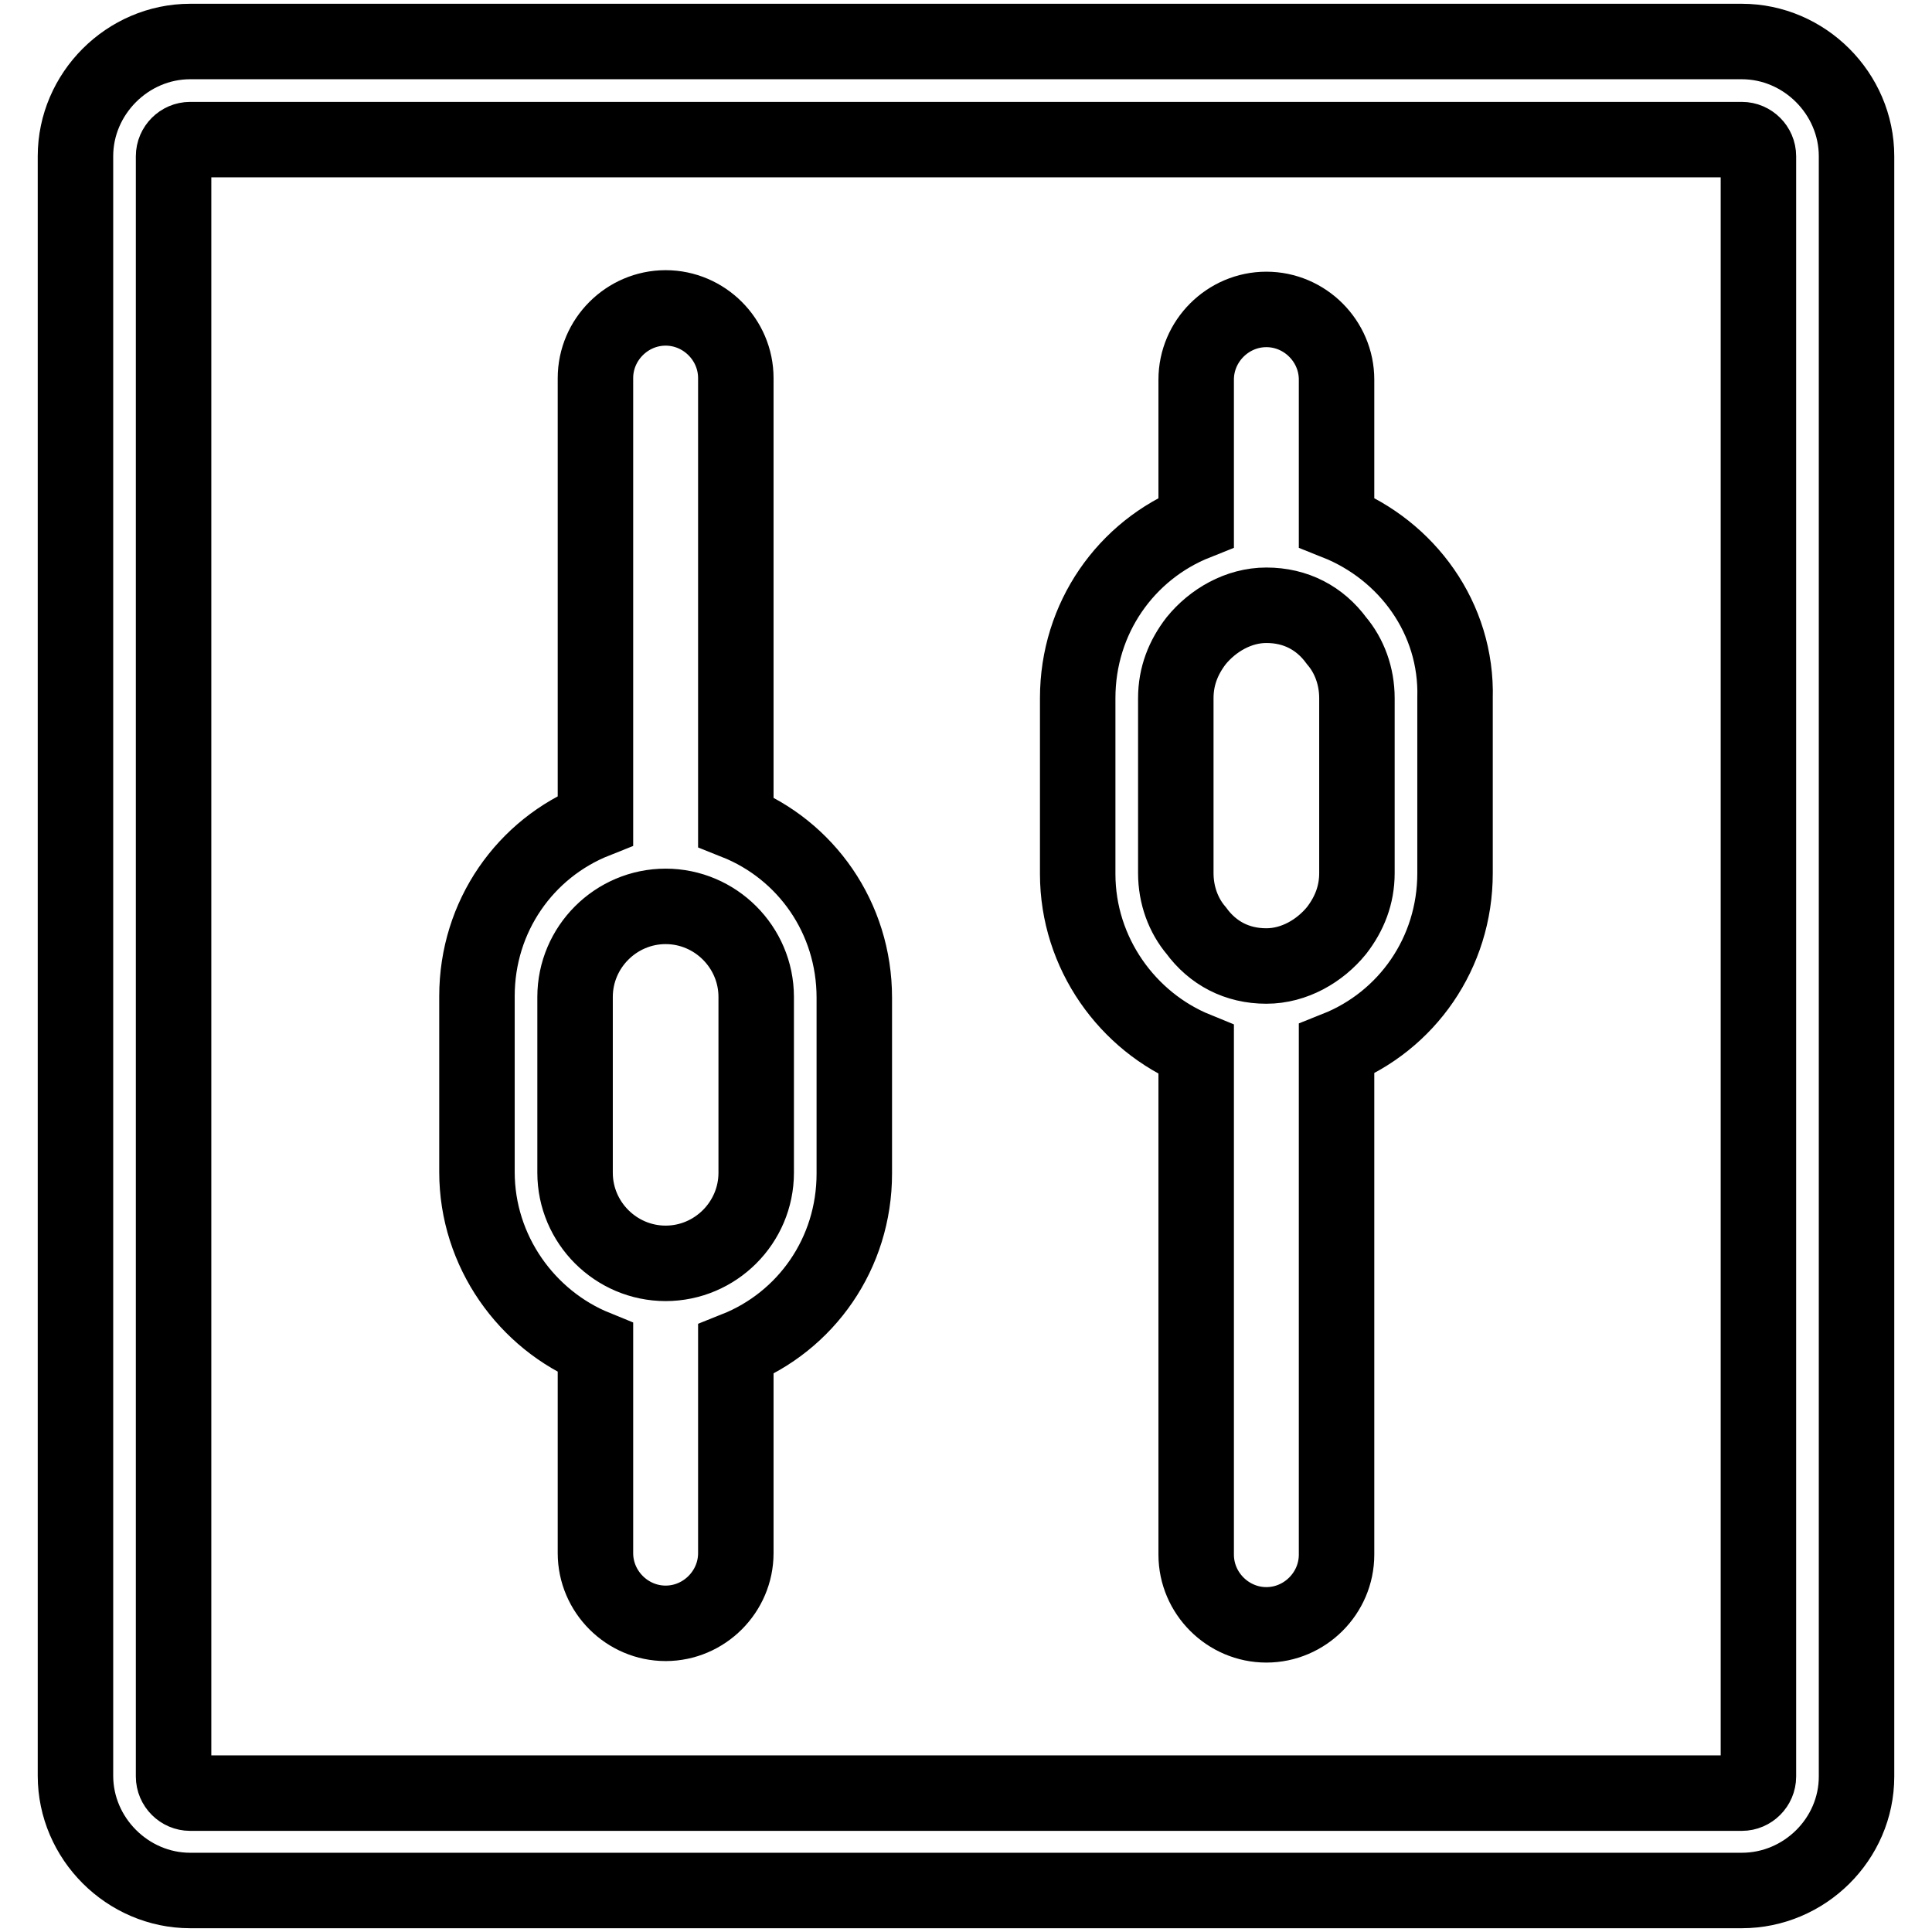
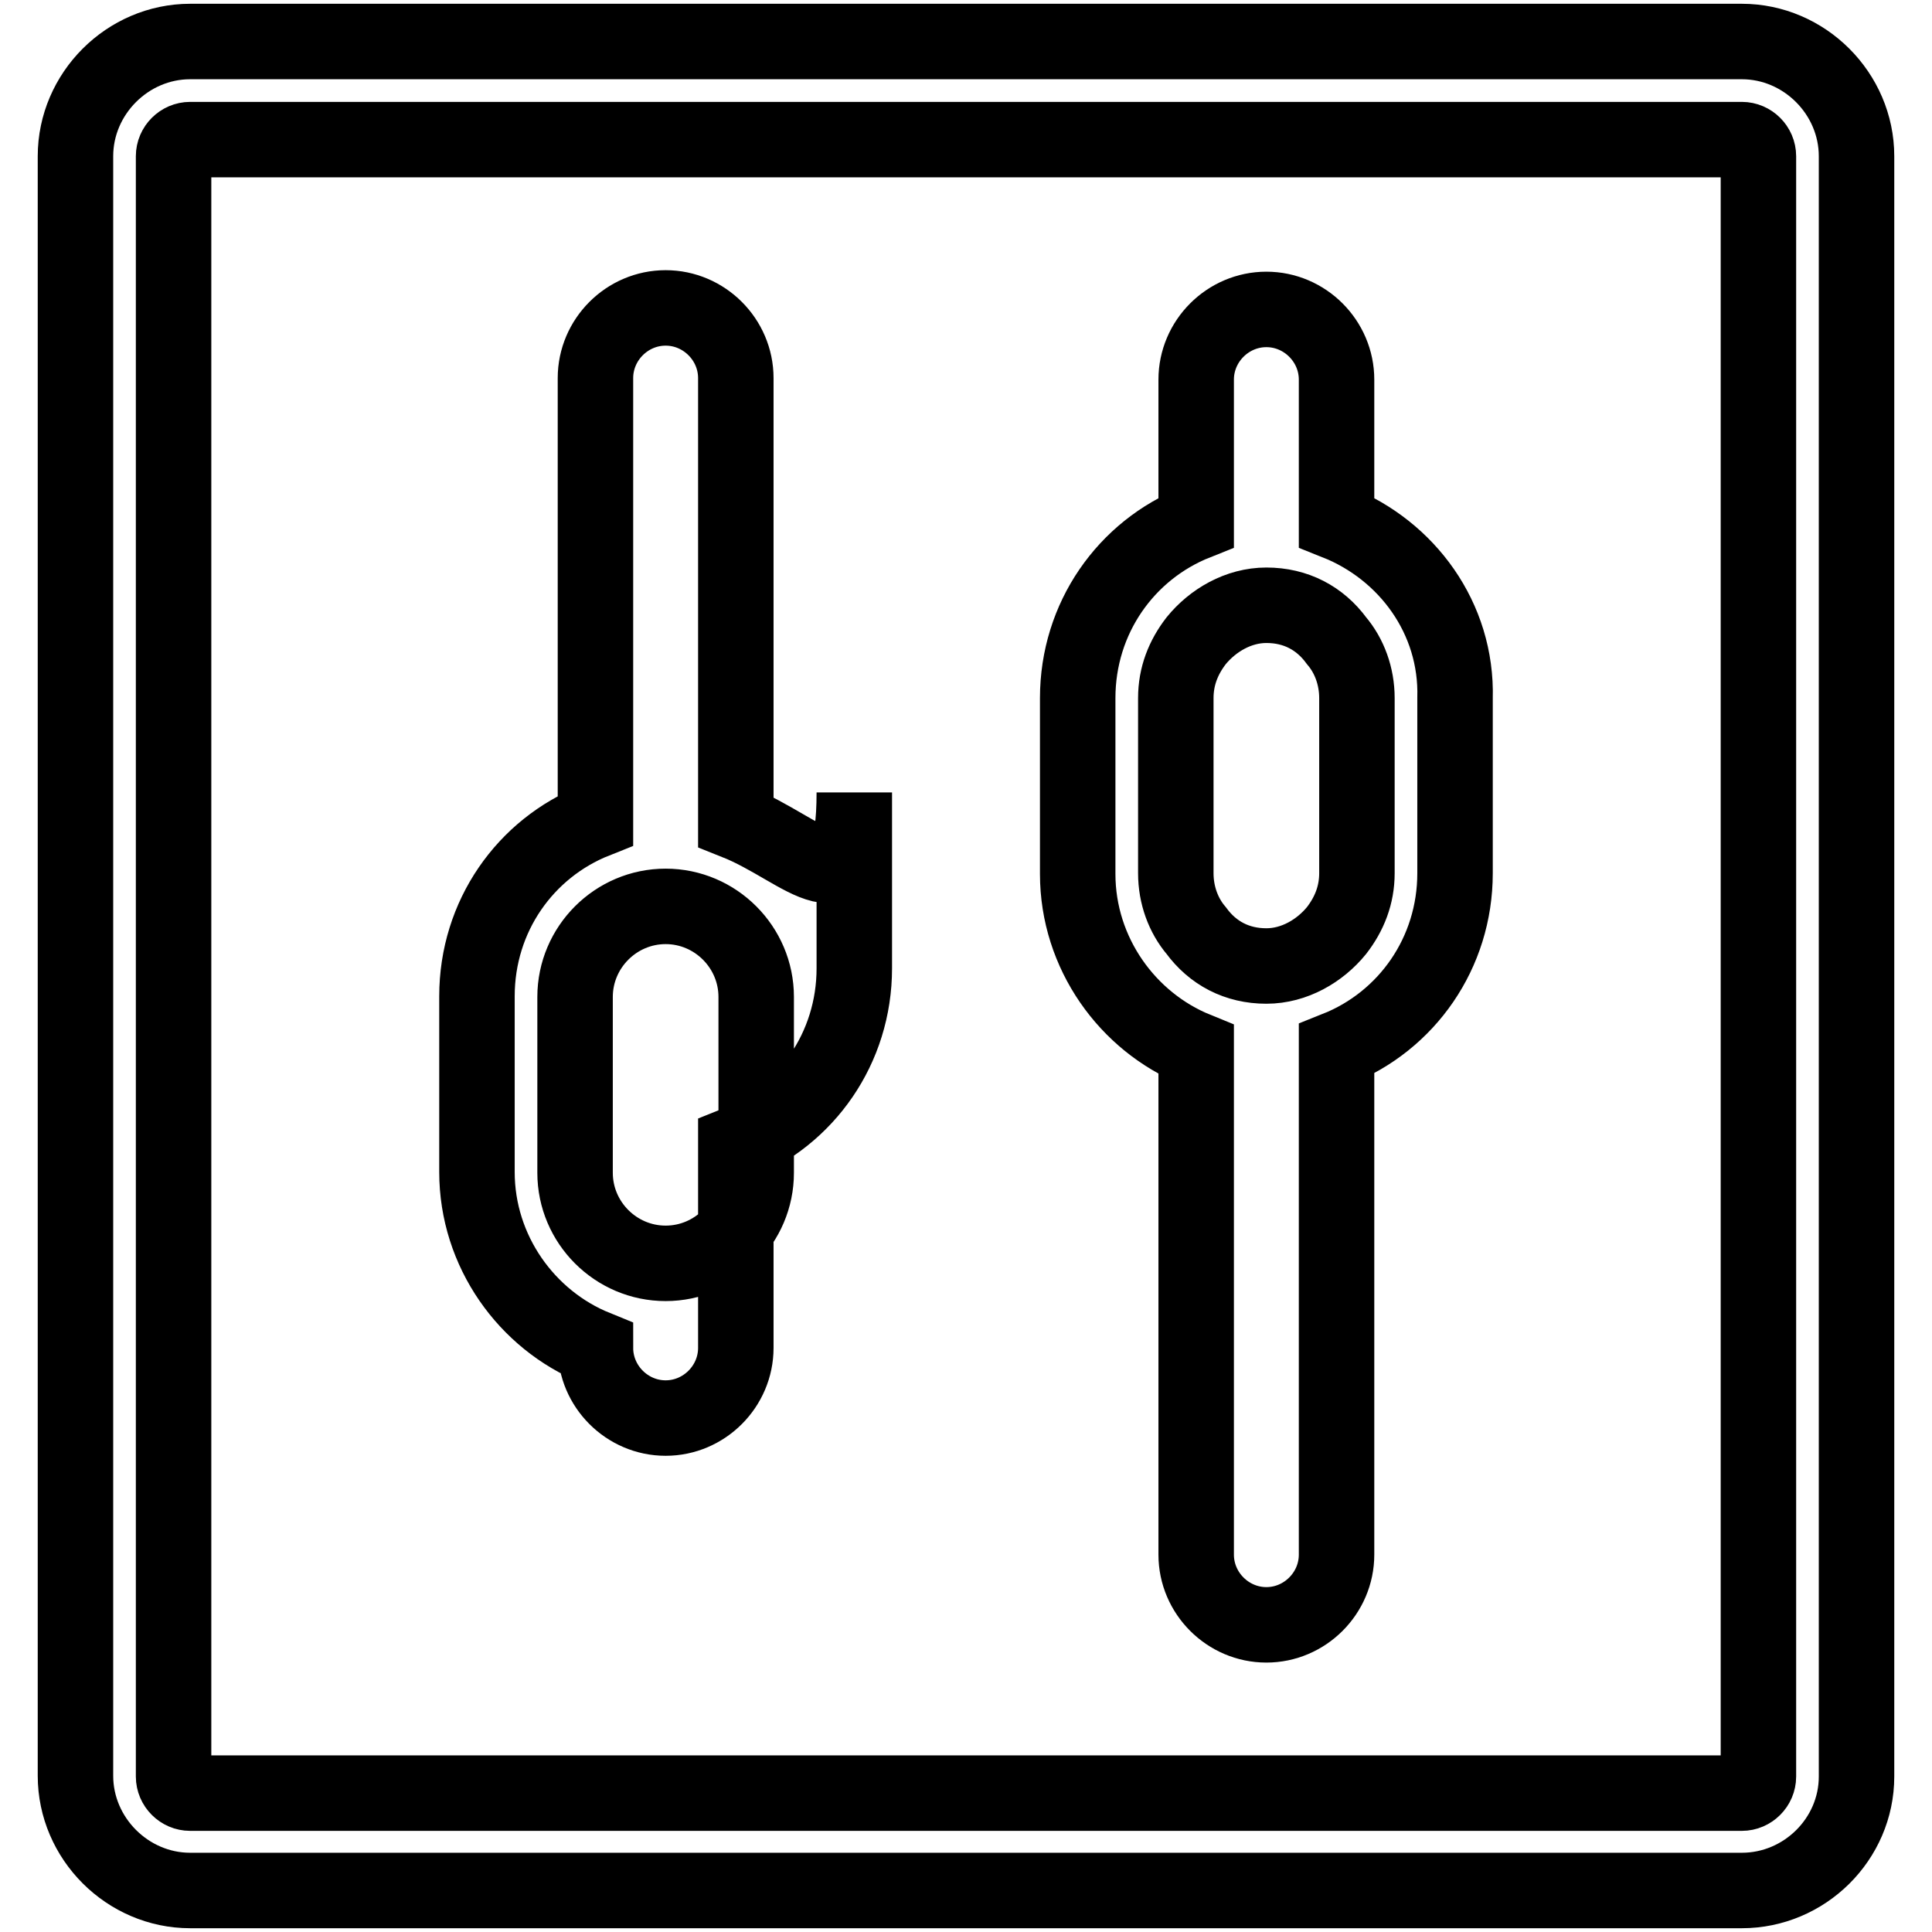
<svg xmlns="http://www.w3.org/2000/svg" version="1.1" x="0px" y="0px" viewBox="0 0 256 256" enable-background="new 0 0 256 256" xml:space="preserve">
  <g>
-     <path stroke-width="10" fill-opacity="0" stroke="#000000" d="M230.8,250.5H25.2c-8.3,0-15.2-6.9-15.2-15.2V20.7c0-8.3,6.9-15.2,15.2-15.2h205.6 c8.3,0,15.2,6.9,15.2,15.2v214.7C246,243.7,239.1,250.5,230.8,250.5z M25.2,18.5c-1.2,0-2.2,1-2.2,2.2v214.7c0,1.2,1,2.2,2.2,2.2 h205.6c1.2,0,2.2-1,2.2-2.2V20.7c0-1.2-1-2.2-2.2-2.2H25.2z M97.5,108.9V50.1c0-5.1-4.2-9.3-9.3-9.3c-5.1,0-9.3,4.2-9.3,9.3v58.6 c-9.3,3.7-15.7,12.7-15.7,23.3v23.3c0,10.5,6.6,19.6,15.7,23.3v27.2c0,5.1,4.2,9.3,9.3,9.3c5.1,0,9.3-4.2,9.3-9.3v-27 c9.3-3.7,15.7-12.7,15.7-23.3v-23.3C113.2,121.6,106.8,112.6,97.5,108.9z M100.2,155.4c0,6.6-5.4,12-12,12s-12-5.4-12-12v-23.3 c0-6.6,5.4-12,12-12s12,5.4,12,12V155.4z M177.1,69.2V50.3c0-5.1-4.2-9.3-9.3-9.3c-5.1,0-9.3,4.2-9.3,9.3v18.9 c-9.3,3.7-15.7,12.7-15.7,23.3v23.3c0,10.5,6.6,19.6,15.7,23.3v66.9c0,5.1,4.2,9.3,9.3,9.3s9.3-4.2,9.3-9.3V139 c9.3-3.7,15.7-12.7,15.7-23.3V92.5C193.1,81.9,186.4,72.9,177.1,69.2z M179.8,115.7c0,2.9-1,5.4-2.7,7.6c-2.2,2.7-5.6,4.7-9.3,4.7 c-3.9,0-7.1-1.7-9.3-4.7c-1.7-2-2.7-4.7-2.7-7.6V92.5c0-2.9,1-5.4,2.7-7.6c2.2-2.7,5.6-4.7,9.3-4.7c3.9,0,7.1,1.7,9.3,4.7 c1.7,2,2.7,4.7,2.7,7.6V115.7z" />
+     <path stroke-width="10" fill-opacity="0" stroke="#000000" d="M230.8,250.5H25.2c-8.3,0-15.2-6.9-15.2-15.2V20.7c0-8.3,6.9-15.2,15.2-15.2h205.6 c8.3,0,15.2,6.9,15.2,15.2v214.7C246,243.7,239.1,250.5,230.8,250.5z M25.2,18.5c-1.2,0-2.2,1-2.2,2.2v214.7c0,1.2,1,2.2,2.2,2.2 h205.6c1.2,0,2.2-1,2.2-2.2V20.7c0-1.2-1-2.2-2.2-2.2H25.2z M97.5,108.9V50.1c0-5.1-4.2-9.3-9.3-9.3c-5.1,0-9.3,4.2-9.3,9.3v58.6 c-9.3,3.7-15.7,12.7-15.7,23.3v23.3c0,10.5,6.6,19.6,15.7,23.3c0,5.1,4.2,9.3,9.3,9.3c5.1,0,9.3-4.2,9.3-9.3v-27 c9.3-3.7,15.7-12.7,15.7-23.3v-23.3C113.2,121.6,106.8,112.6,97.5,108.9z M100.2,155.4c0,6.6-5.4,12-12,12s-12-5.4-12-12v-23.3 c0-6.6,5.4-12,12-12s12,5.4,12,12V155.4z M177.1,69.2V50.3c0-5.1-4.2-9.3-9.3-9.3c-5.1,0-9.3,4.2-9.3,9.3v18.9 c-9.3,3.7-15.7,12.7-15.7,23.3v23.3c0,10.5,6.6,19.6,15.7,23.3v66.9c0,5.1,4.2,9.3,9.3,9.3s9.3-4.2,9.3-9.3V139 c9.3-3.7,15.7-12.7,15.7-23.3V92.5C193.1,81.9,186.4,72.9,177.1,69.2z M179.8,115.7c0,2.9-1,5.4-2.7,7.6c-2.2,2.7-5.6,4.7-9.3,4.7 c-3.9,0-7.1-1.7-9.3-4.7c-1.7-2-2.7-4.7-2.7-7.6V92.5c0-2.9,1-5.4,2.7-7.6c2.2-2.7,5.6-4.7,9.3-4.7c3.9,0,7.1,1.7,9.3,4.7 c1.7,2,2.7,4.7,2.7,7.6V115.7z" />
  </g>
</svg>